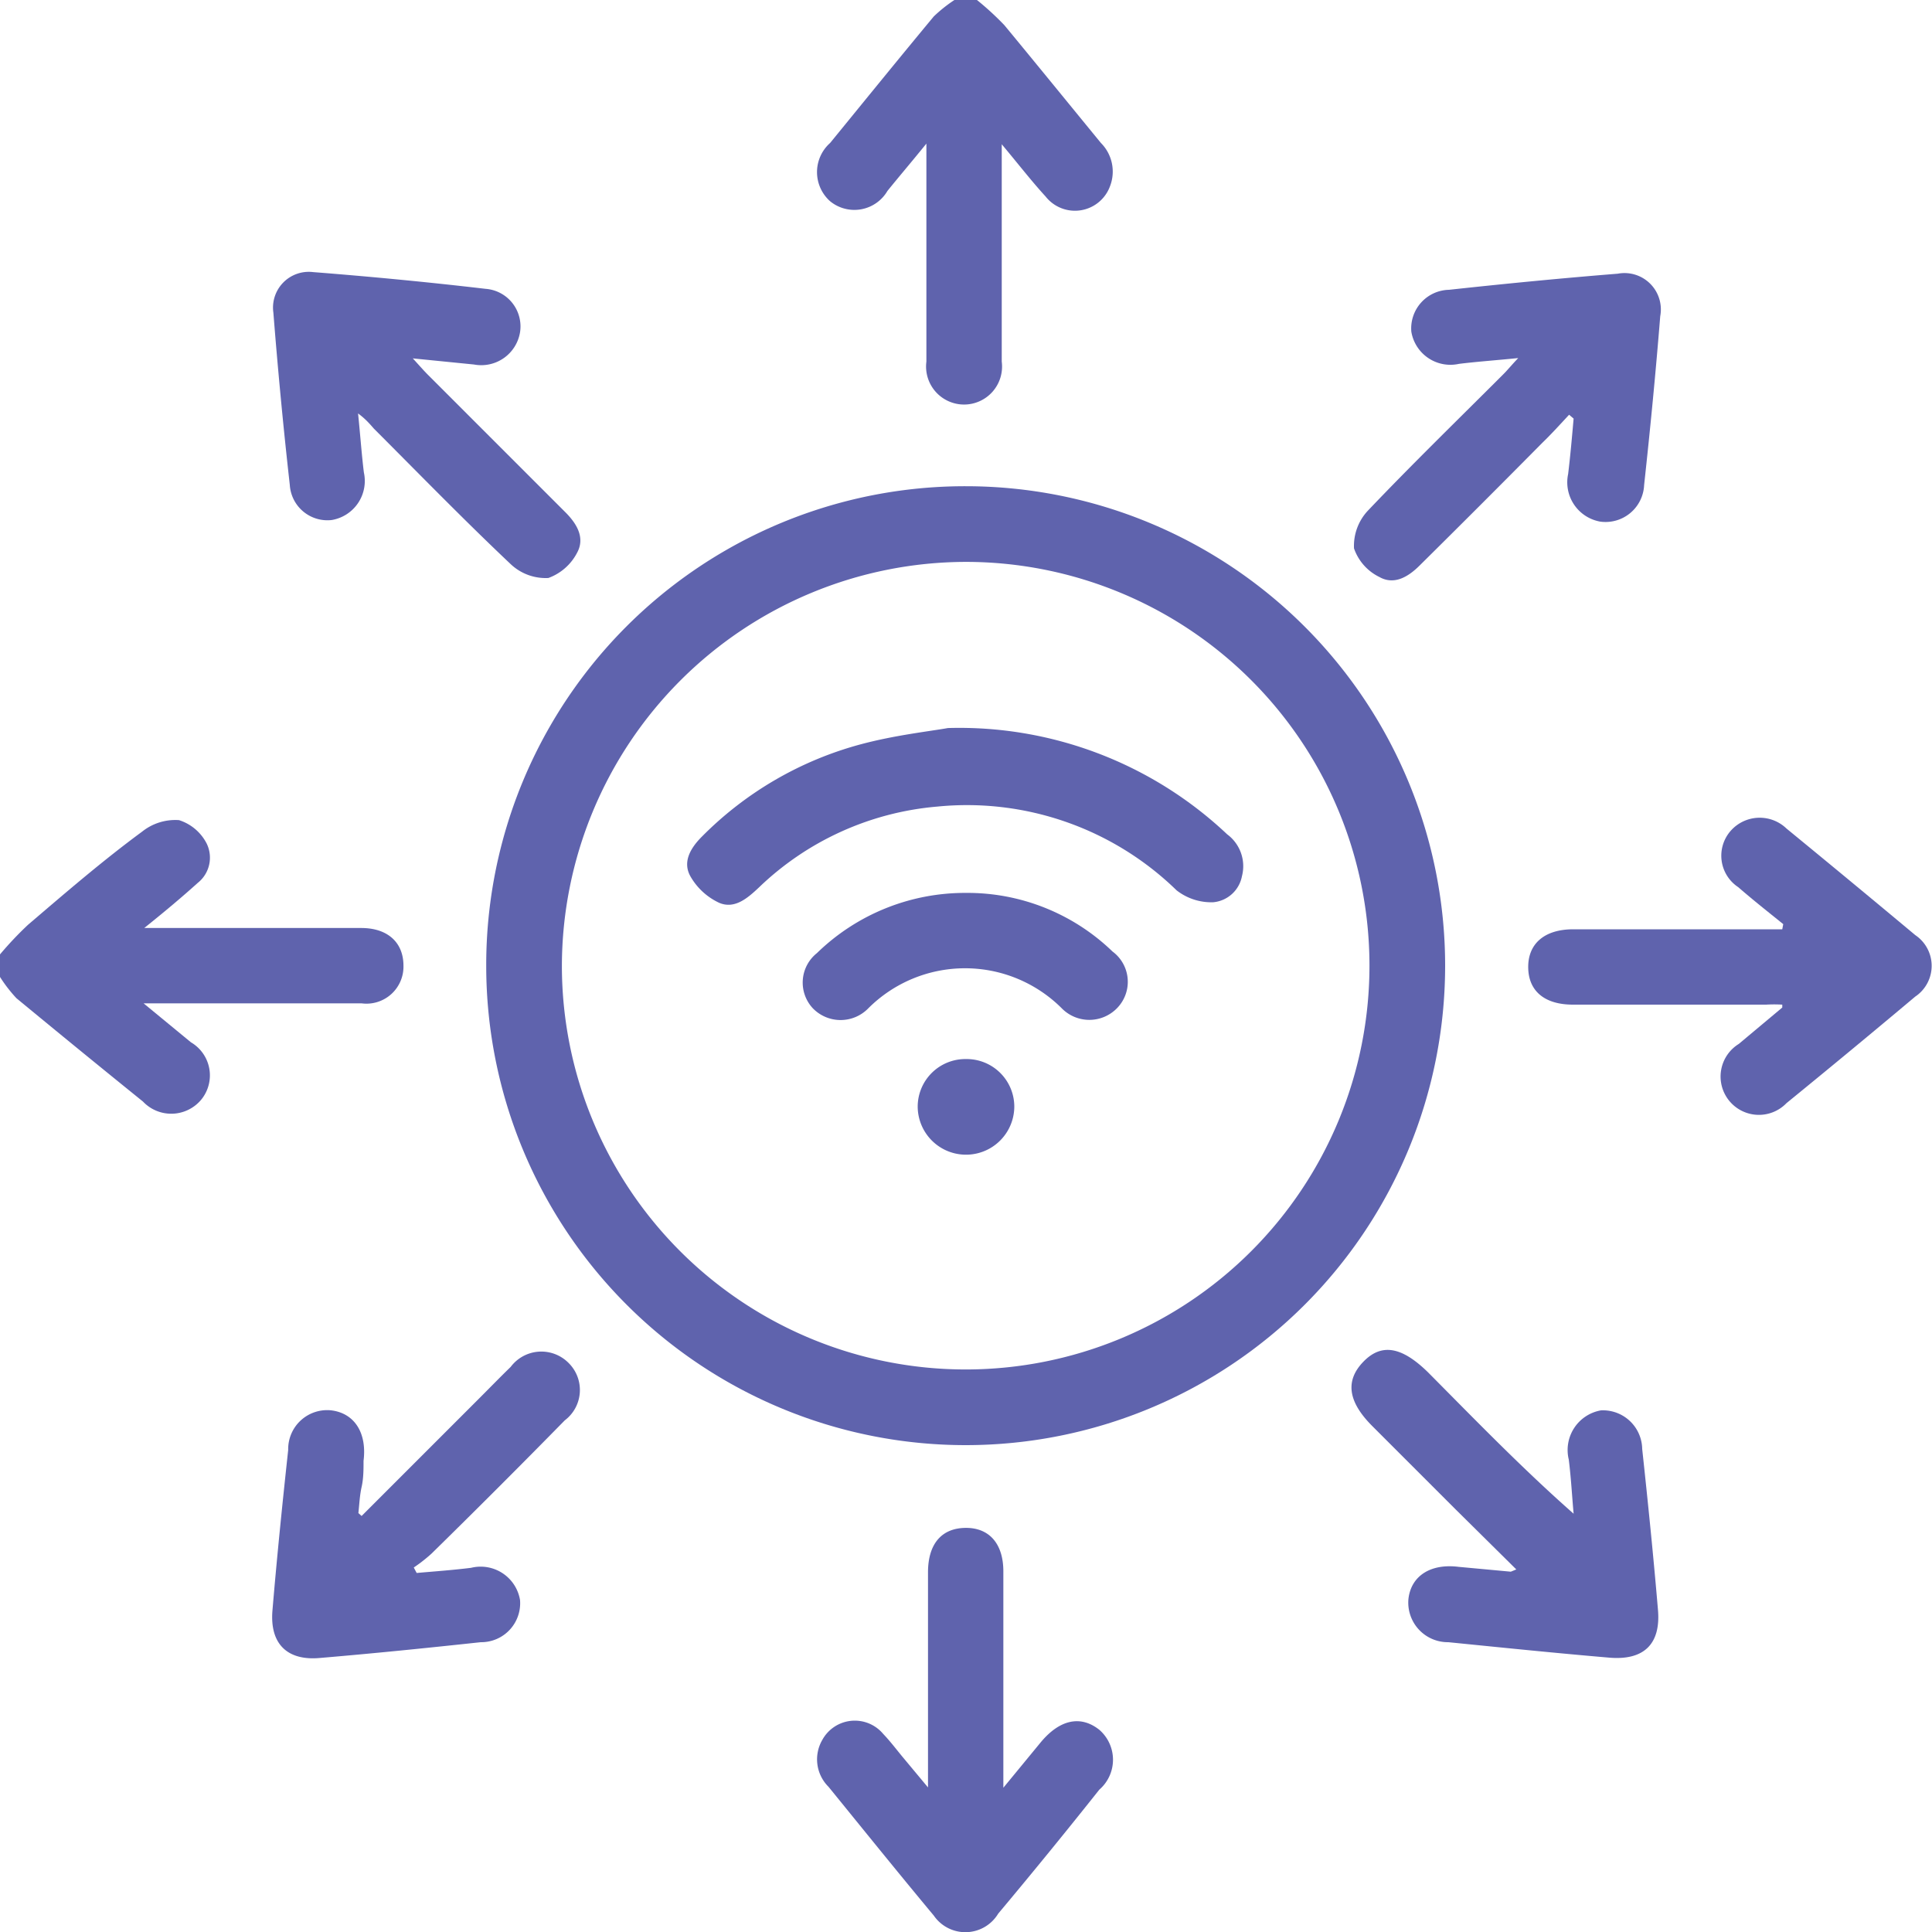
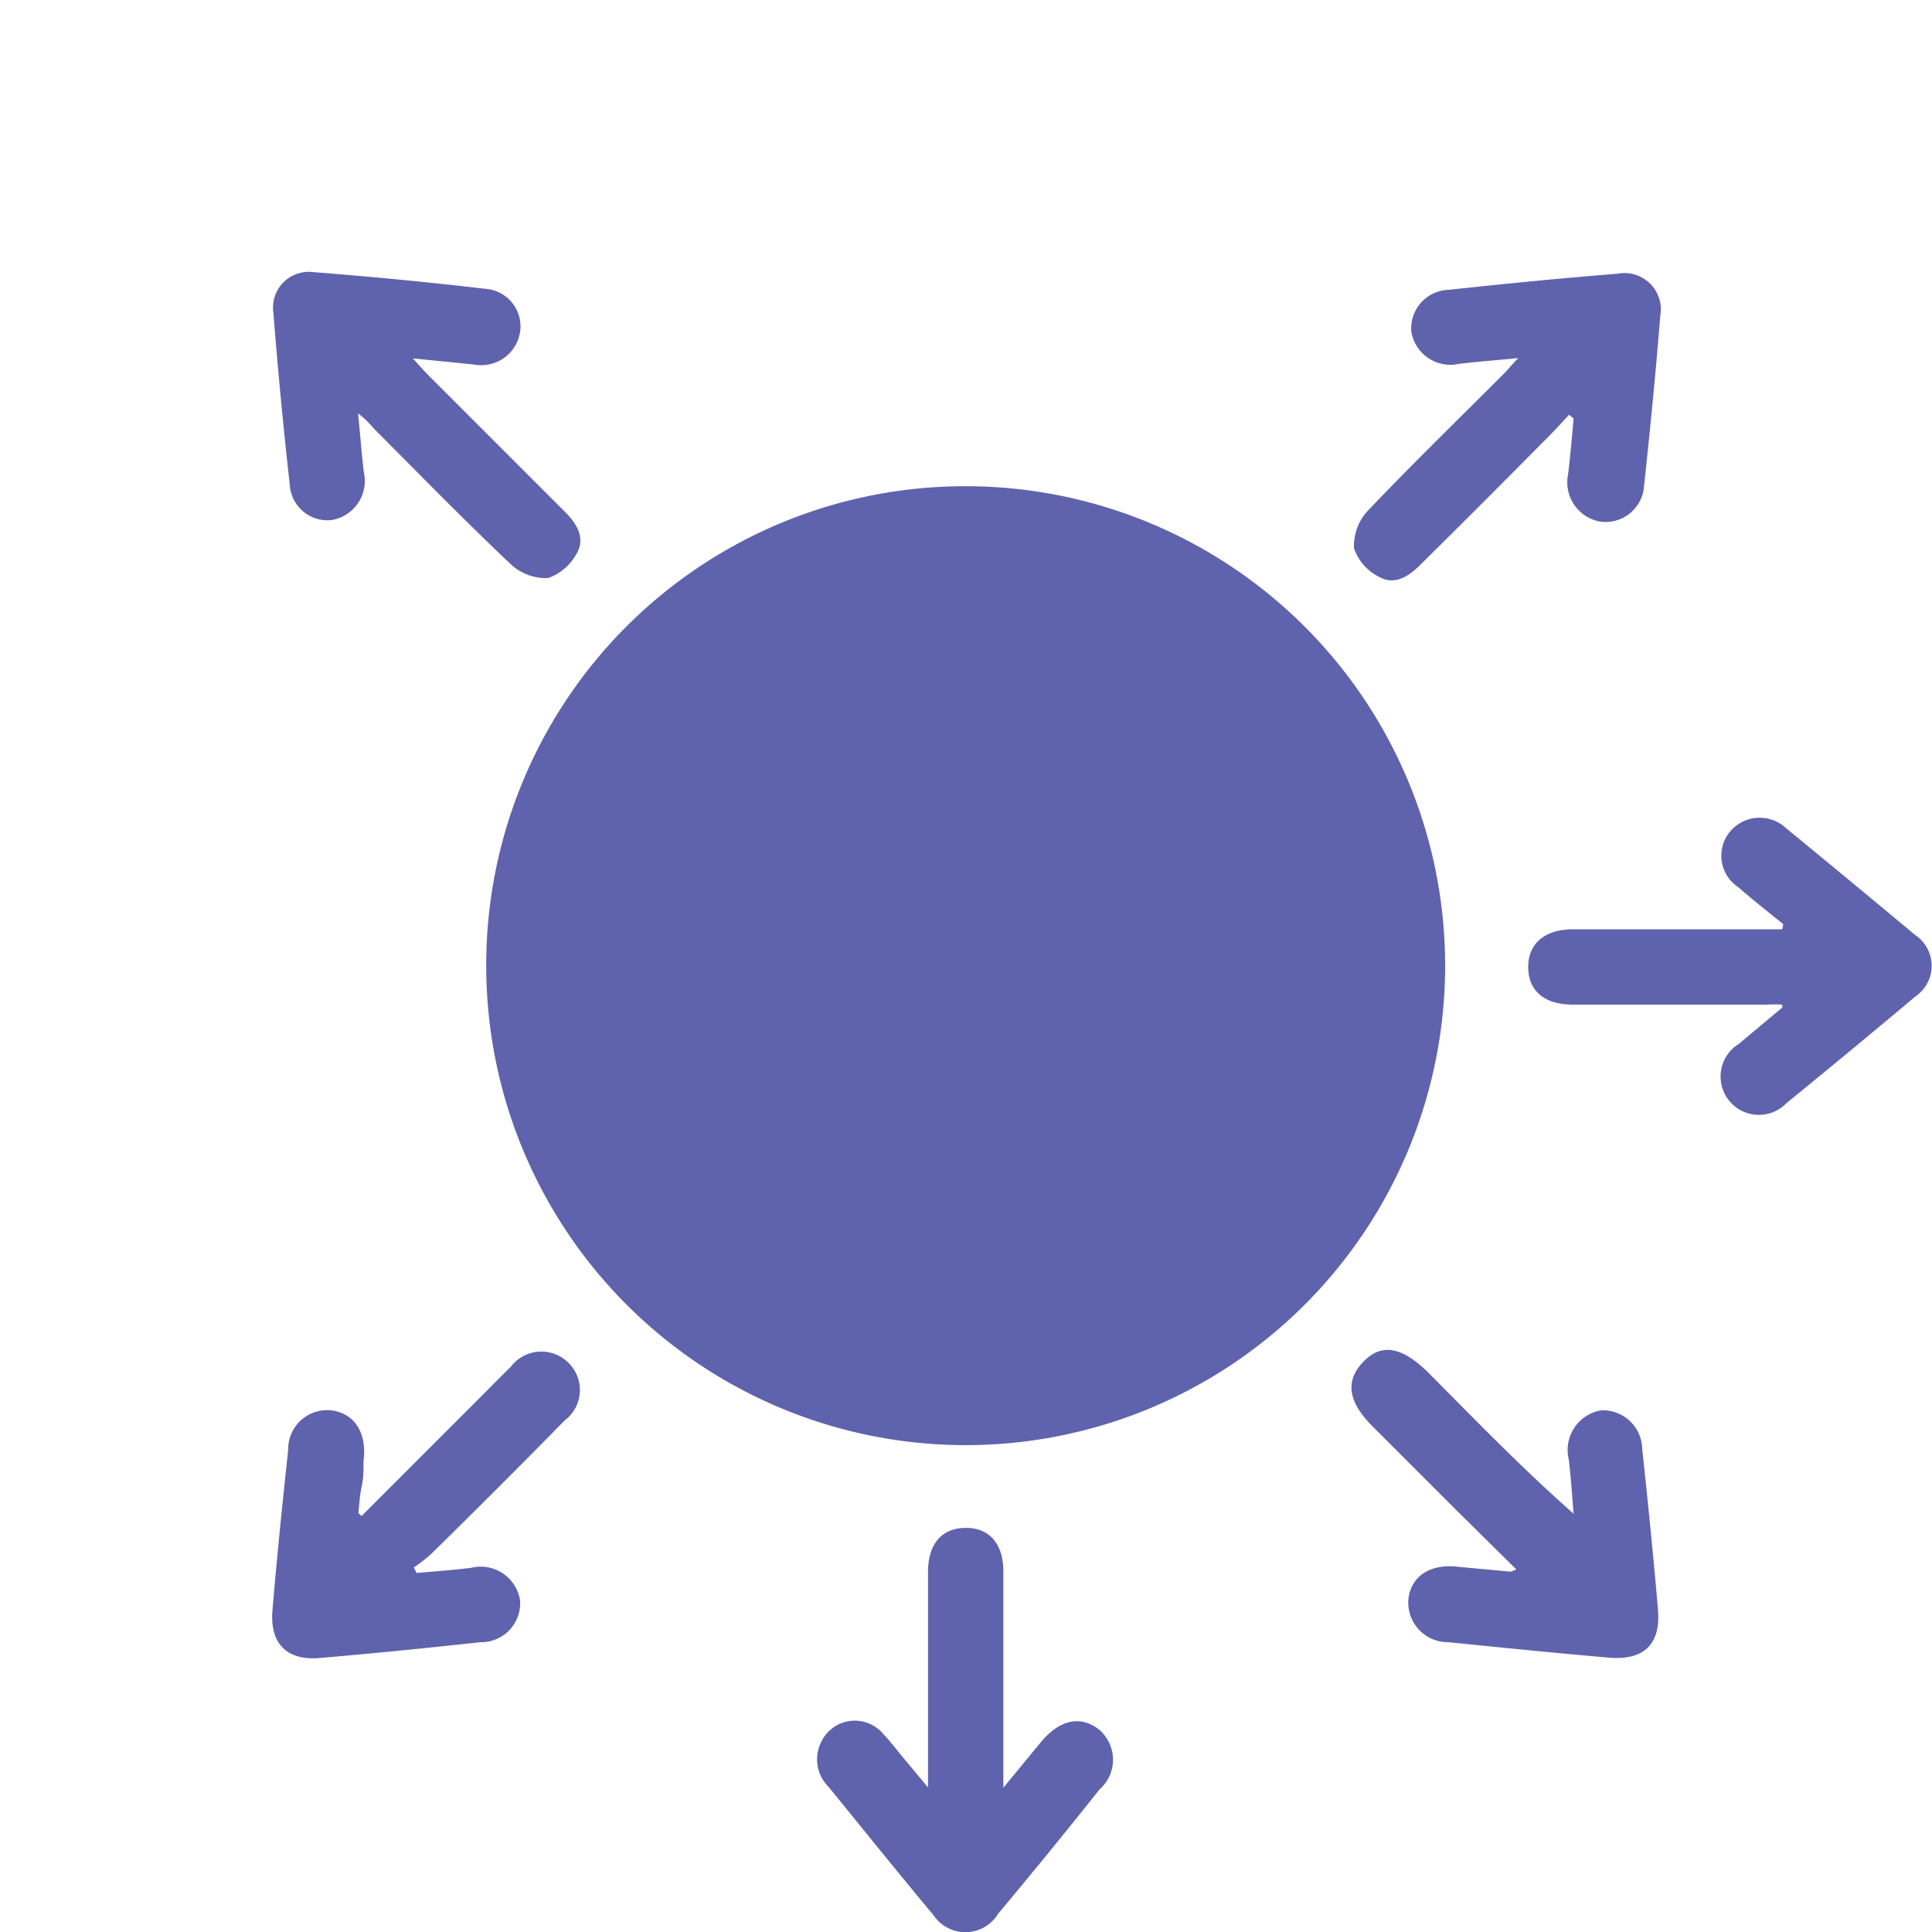
<svg xmlns="http://www.w3.org/2000/svg" id="Layer_1" data-name="Layer 1" viewBox="0 0 60 60">
  <defs>
    <style>.cls-1{fill:#5f63ad;}</style>
  </defs>
-   <path class="cls-1" d="M30.34,0a9,9,0,0,1,.85.78c1,1.21,2,2.44,3,3.66a1.26,1.26,0,0,1,.28,1.35,1.16,1.16,0,0,1-2,.31c-.44-.48-.84-1-1.36-1.62v6.75a1.18,1.18,0,1,1-2.34,0V4.46c-.47.58-.83,1-1.21,1.47a1.19,1.19,0,0,1-1.78.32,1.21,1.21,0,0,1,0-1.81C26.85,3.13,27.92,1.81,29,.51A4.53,4.53,0,0,1,29.64,0Z" transform="translate(0)" />
-   <path class="cls-1" d="M0,29.64a10.85,10.85,0,0,1,.87-.92c1.17-1,2.33-2,3.54-2.89a1.65,1.65,0,0,1,1.15-.36,1.46,1.46,0,0,1,.86.73,1,1,0,0,1-.28,1.22c-.5.45-1,.87-1.66,1.4h6.74c.82,0,1.31.45,1.31,1.17a1.15,1.15,0,0,1-1.3,1.17H4.46l1.47,1.21a1.19,1.19,0,0,1,.32,1.78,1.21,1.21,0,0,1-1.81.06Q2.46,32.61.51,31A4.53,4.53,0,0,1,0,30.34Z" transform="translate(0)" />
-   <path class="cls-1" d="M30,15.1A14.89,14.89,0,1,1,15.1,30,14.87,14.87,0,0,1,30,15.1ZM17.45,30A12.54,12.54,0,1,0,30,17.45,12.57,12.57,0,0,0,17.45,30Z" transform="translate(0)" />
+   <path class="cls-1" d="M30,15.1A14.89,14.89,0,1,1,15.1,30,14.87,14.87,0,0,1,30,15.1ZM17.45,30Z" transform="translate(0)" />
  <path class="cls-1" d="M11.23,47.08l3.68-3.68c.32-.32.63-.64.95-.95a1.19,1.19,0,0,1,1.81-.11,1.18,1.18,0,0,1-.13,1.77q-2.05,2.09-4.14,4.14a4.75,4.75,0,0,1-.55.43l.09.17c.57-.05,1.13-.09,1.69-.16a1.24,1.24,0,0,1,1.52,1A1.21,1.21,0,0,1,14.93,51c-1.67.18-3.34.35-5,.49-1,.09-1.55-.43-1.47-1.46.14-1.67.31-3.34.49-5a1.21,1.21,0,0,1,1.34-1.23c.72.09,1.11.7,1,1.57,0,.27,0,.54-.06.81s-.07.54-.1.81Z" transform="translate(0)" />
  <path class="cls-1" d="M11.12,12.84c.07.68.11,1.26.18,1.83a1.23,1.23,0,0,1-1,1.48A1.17,1.17,0,0,1,9,15.06c-.2-1.78-.37-3.57-.51-5.35A1.11,1.11,0,0,1,9.72,8.45c1.79.14,3.57.31,5.36.52a1.17,1.17,0,0,1,1.07,1.35,1.22,1.22,0,0,1-1.43,1l-1.9-.19c.21.23.34.38.48.52l4.26,4.26c.35.35.62.79.36,1.26a1.63,1.63,0,0,1-.89.78,1.58,1.58,0,0,1-1.17-.43c-1.45-1.37-2.84-2.8-4.25-4.21C11.48,13.16,11.34,13,11.12,12.84Z" transform="translate(0)" />
  <path class="cls-1" d="M47.09,48.74l-1.9-1.88-2.57-2.57c-.76-.76-.85-1.41-.28-2s1.2-.46,2,.32c1.47,1.48,2.94,3,4.53,4.4-.05-.56-.08-1.12-.15-1.68a1.25,1.25,0,0,1,1-1.53A1.22,1.22,0,0,1,51,45c.18,1.67.35,3.34.49,5,.09,1.06-.44,1.57-1.51,1.48-1.65-.14-3.3-.31-5-.48a1.23,1.23,0,0,1-1.24-1.34c.08-.72.69-1.11,1.56-1l1.62.15Z" transform="translate(0)" />
  <path class="cls-1" d="M48.73,12.88c-.27.29-.54.59-.83.87q-1.9,1.92-3.81,3.81c-.35.35-.79.62-1.25.36a1.55,1.55,0,0,1-.79-.89,1.6,1.6,0,0,1,.43-1.17c1.37-1.44,2.8-2.83,4.21-4.24.13-.13.25-.28.46-.5-.69.07-1.27.11-1.84.18a1.23,1.23,0,0,1-1.48-1A1.2,1.2,0,0,1,45,9c1.75-.19,3.49-.36,5.24-.5a1.13,1.13,0,0,1,1.32,1.32c-.14,1.75-.31,3.5-.5,5.24a1.2,1.2,0,0,1-1.36,1.14,1.24,1.24,0,0,1-1-1.48c.07-.58.12-1.15.17-1.72Z" transform="translate(0)" />
  <path class="cls-1" d="M28.82,55.51V48.83c0-.88.42-1.37,1.16-1.38s1.18.49,1.18,1.35v6.72l1.16-1.41c.59-.71,1.24-.85,1.82-.39a1.23,1.23,0,0,1,0,1.86Q32.6,57.52,31,59.43a1.19,1.19,0,0,1-2,.06c-1.1-1.32-2.18-2.66-3.27-4a1.2,1.2,0,0,1-.19-1.46,1.15,1.15,0,0,1,1.89-.18c.23.24.43.51.64.76Z" transform="translate(0)" />
  <path class="cls-1" d="M55.38,28.7c-.47-.38-.94-.75-1.4-1.15a1.17,1.17,0,0,1-.23-1.75,1.2,1.2,0,0,1,1.73-.07q2,1.64,4,3.31a1.15,1.15,0,0,1,0,1.91q-2,1.68-4,3.31A1.19,1.19,0,1,1,54,32.42l1.35-1.13s0,0,0-.09a4.38,4.38,0,0,0-.5,0h-6c-.88,0-1.38-.42-1.39-1.15s.49-1.19,1.4-1.19h6.49Z" transform="translate(0)" />
  <path class="cls-1" d="M29.44,22.61a12.11,12.11,0,0,1,8.67,3.3,1.23,1.23,0,0,1,.46,1.3,1,1,0,0,1-.89.81,1.75,1.75,0,0,1-1.14-.37,9.33,9.33,0,0,0-7.44-2.6,9.09,9.09,0,0,0-5.53,2.51c-.35.33-.75.68-1.23.48a2,2,0,0,1-.89-.81c-.27-.46,0-.9.35-1.25a10.93,10.93,0,0,1,4.95-2.87C27.8,22.83,28.88,22.71,29.44,22.61Z" transform="translate(0)" />
  <path class="cls-1" d="M30,27.73a6.48,6.48,0,0,1,4.55,1.82,1.17,1.17,0,0,1,.14,1.76,1.2,1.2,0,0,1-1.72,0,4.25,4.25,0,0,0-6,0,1.2,1.2,0,0,1-1.73,0,1.17,1.17,0,0,1,.13-1.71A6.59,6.59,0,0,1,30,27.73Z" transform="translate(0)" />
-   <path class="cls-1" d="M30,32.89a1.48,1.48,0,0,1,1.5,1.47,1.48,1.48,0,1,1-3,0A1.48,1.48,0,0,1,30,32.89Z" transform="translate(0)" />
</svg>